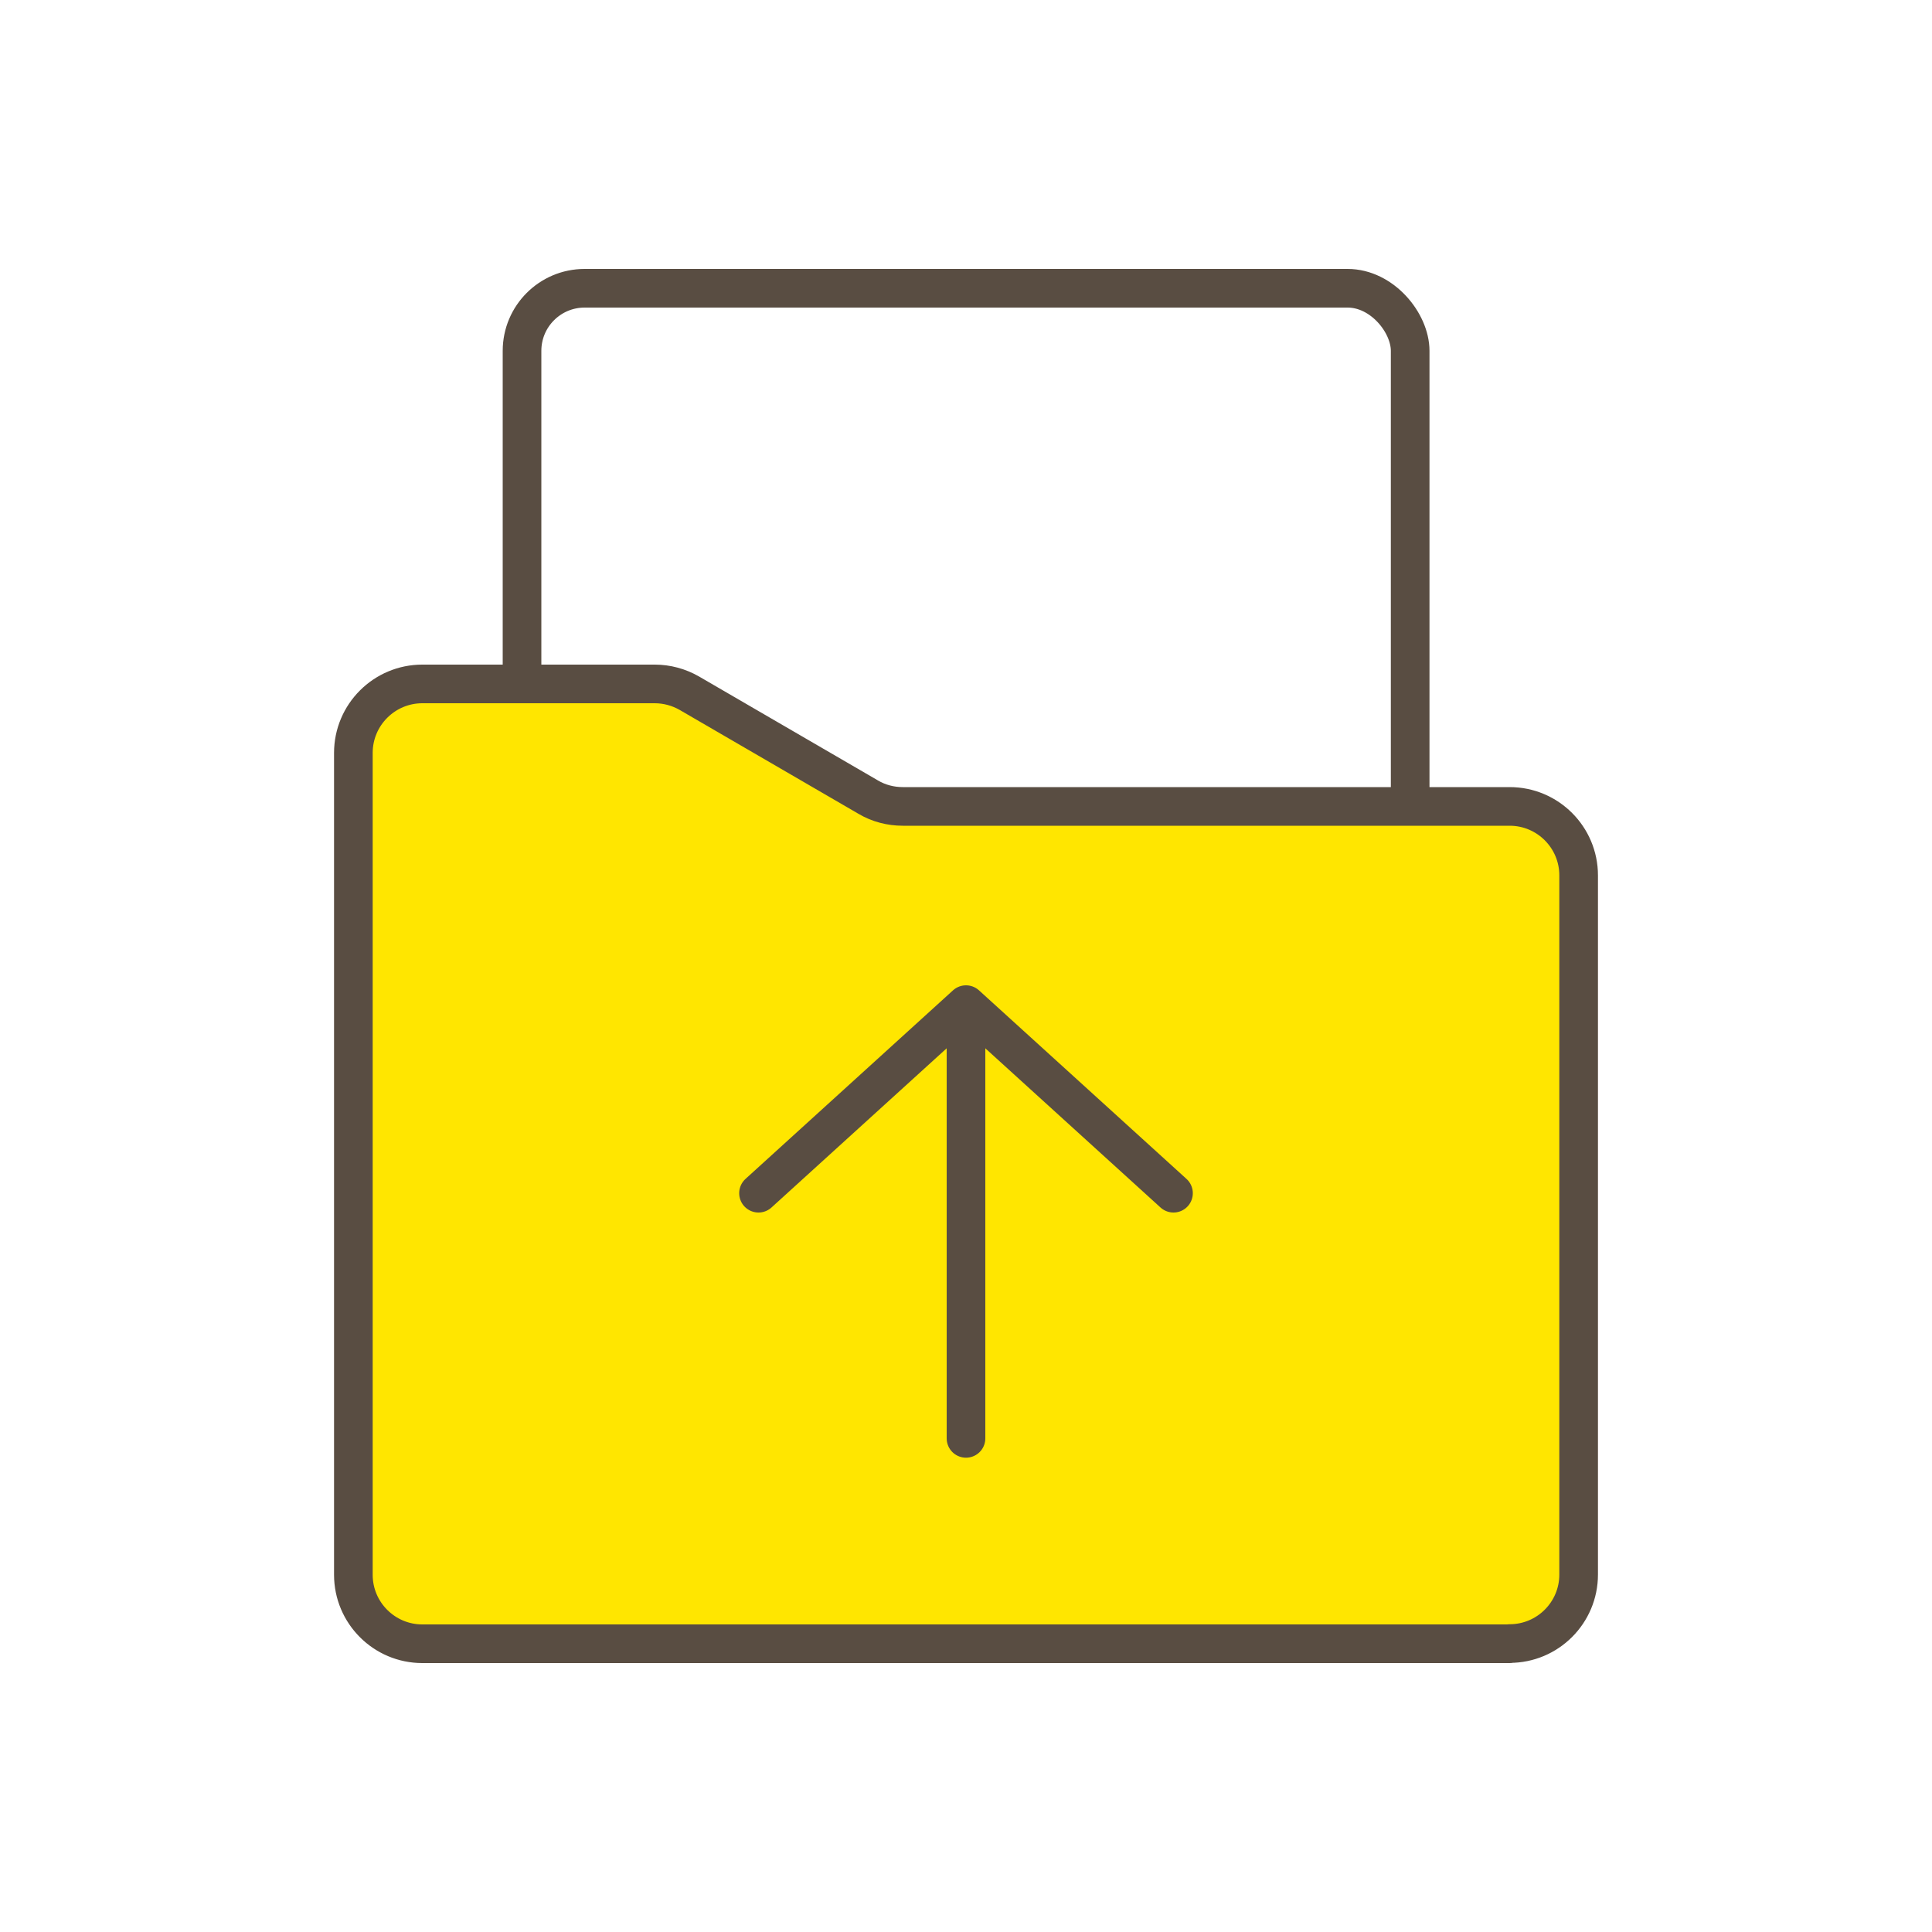
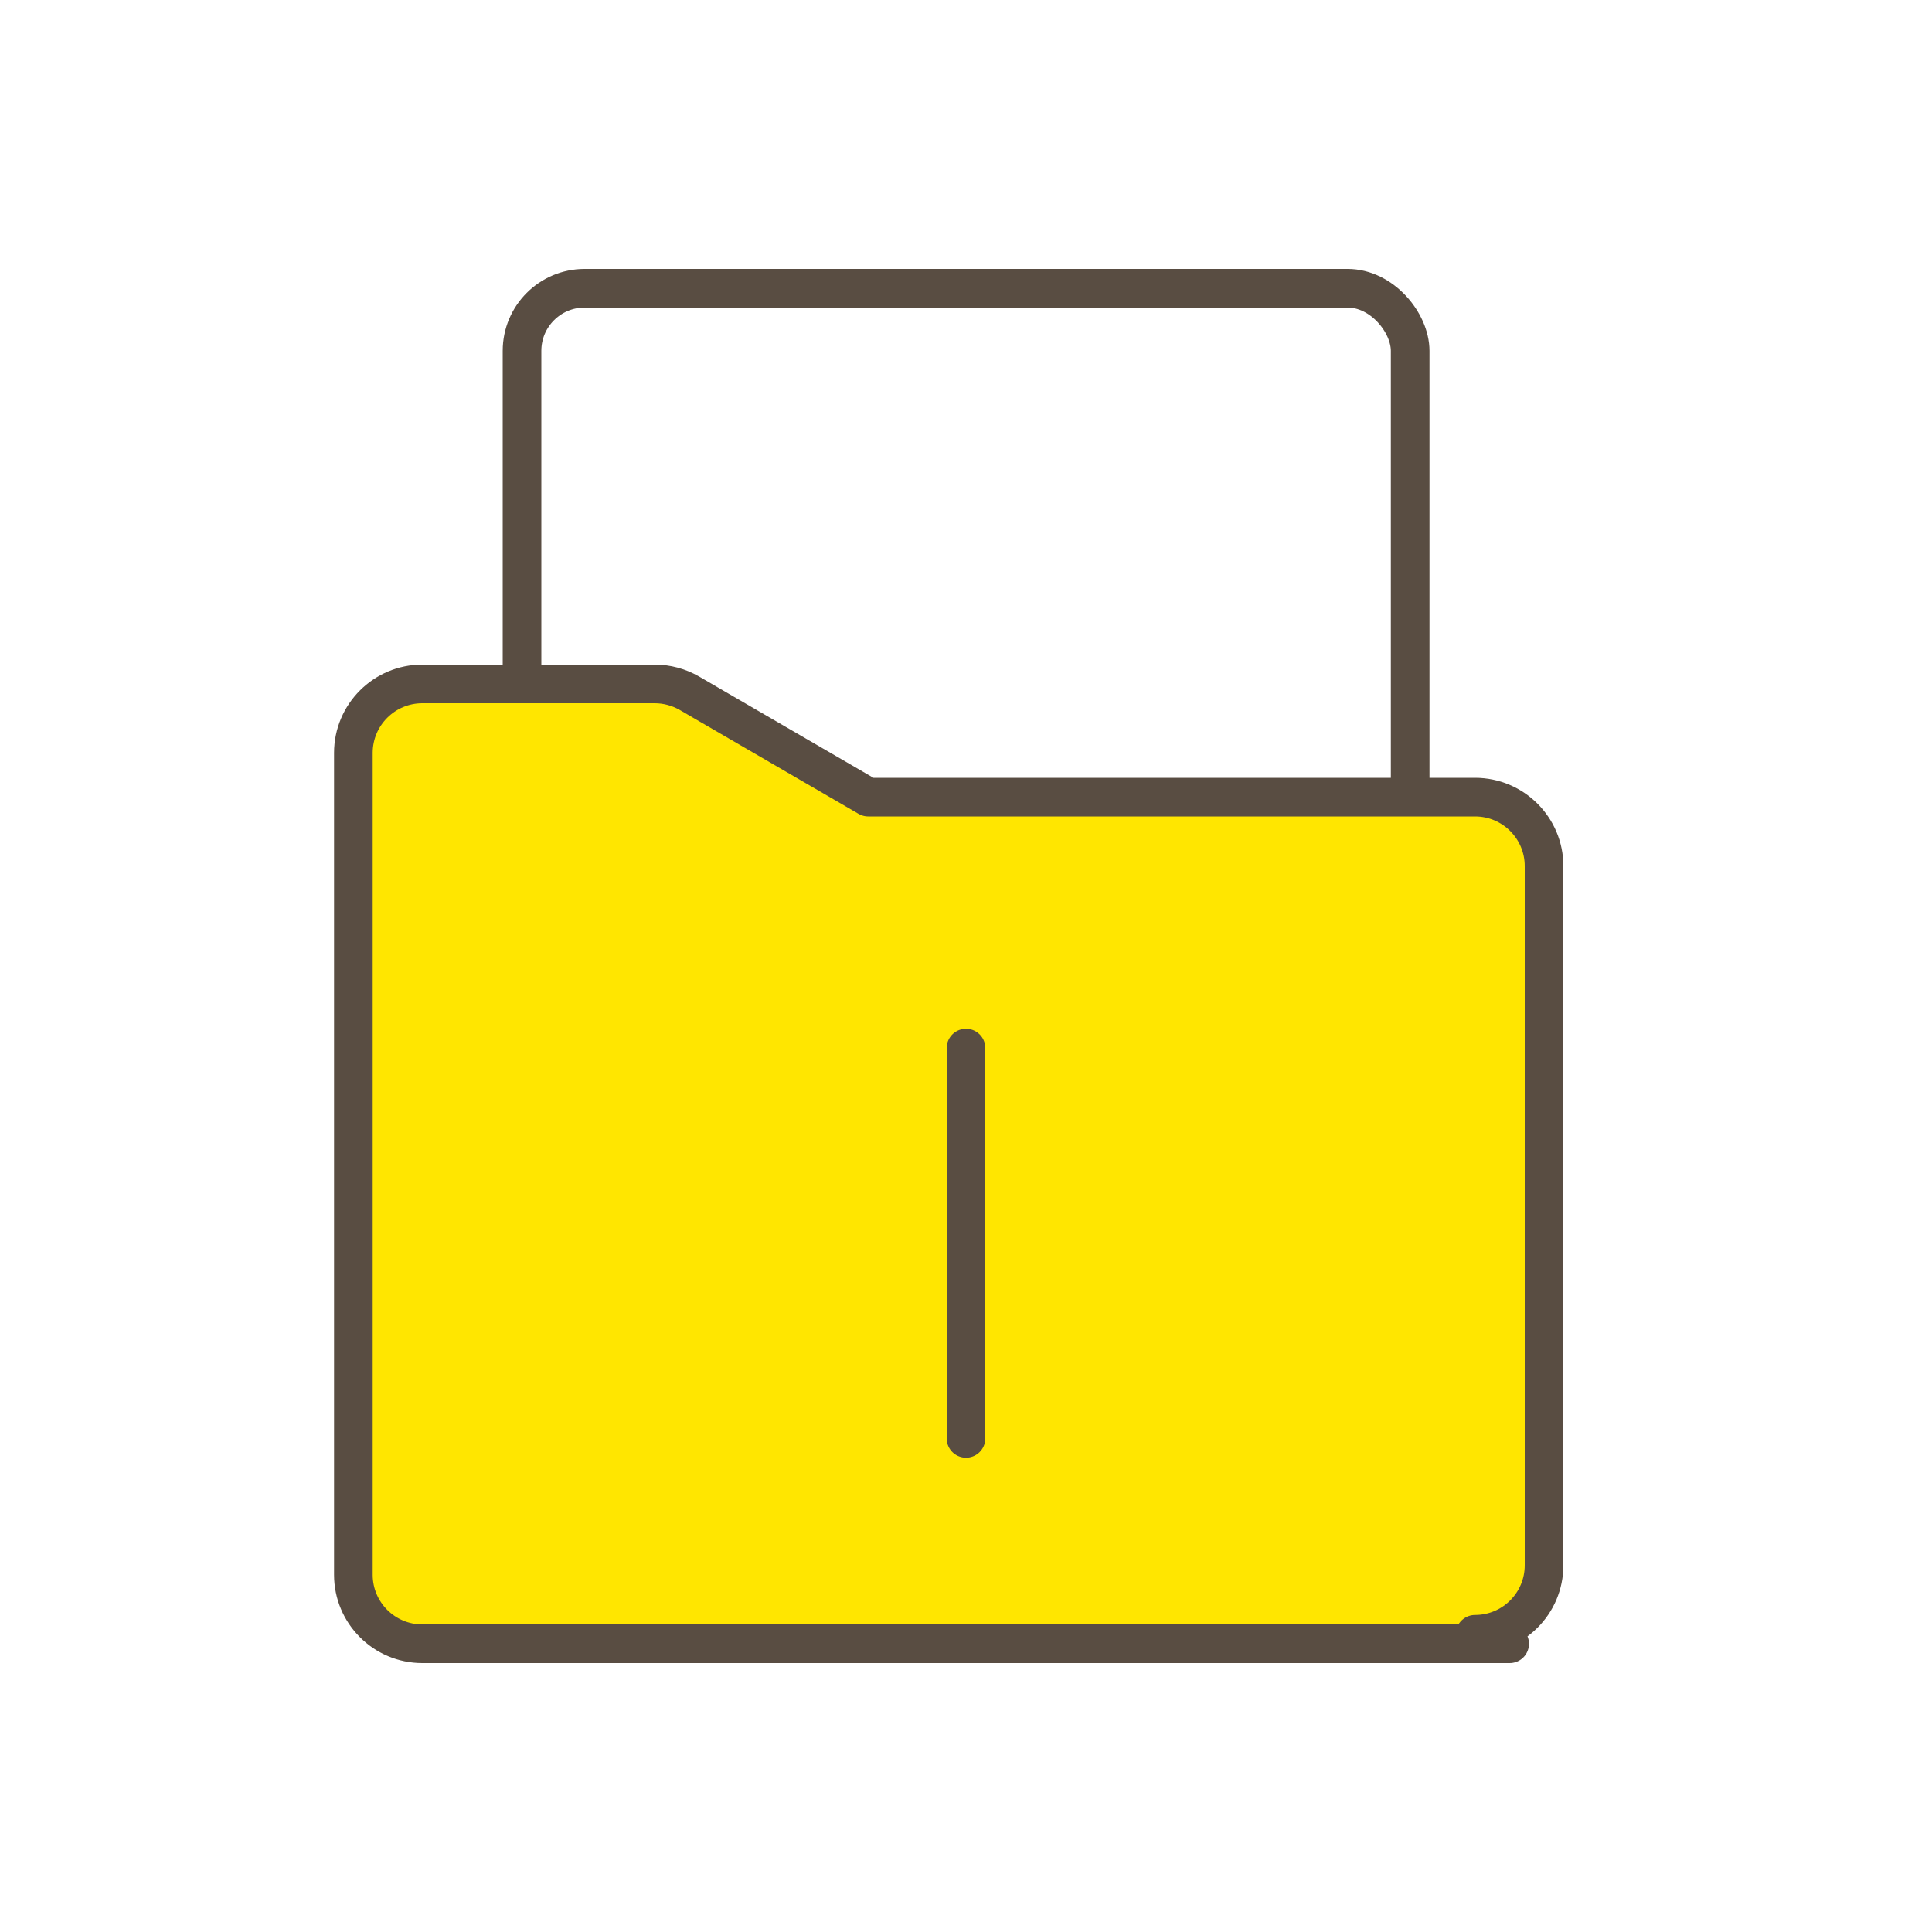
<svg xmlns="http://www.w3.org/2000/svg" id="_레이어_1" data-name="레이어 1" viewBox="0 0 100 100">
  <defs>
    <style>
      .cls-1, .cls-2 {
        fill: none;
      }

      .cls-3 {
        fill: #ffe600;
      }

      .cls-3, .cls-2 {
        stroke: #594d42;
        stroke-linecap: round;
        stroke-linejoin: round;
        stroke-width: 2px;
      }
    </style>
  </defs>
  <g>
    <rect class="cls-2" x="27.02" y="14.92" width="45.97" height="66.93" rx="3.24" ry="3.24" />
-     <path class="cls-3" d="m78.14,85.08H21.86c-1.97,0-3.57-1.6-3.57-3.57v-42.54c0-1.97,1.6-3.57,3.57-3.57h12.03c.63,0,1.25.17,1.79.48l9.26,5.38c.54.32,1.16.48,1.79.48h31.41c1.97,0,3.57,1.6,3.57,3.57v36.19c0,1.97-1.6,3.57-3.57,3.57Z" />
+     <path class="cls-3" d="m78.14,85.08H21.86c-1.97,0-3.57-1.6-3.57-3.57v-42.54c0-1.97,1.6-3.57,3.57-3.57h12.03c.63,0,1.25.17,1.79.48l9.26,5.38h31.41c1.97,0,3.57,1.6,3.57,3.57v36.19c0,1.97-1.6,3.57-3.57,3.57Z" />
    <g>
      <line class="cls-2" x1="50" y1="54.25" x2="50" y2="74.45" />
-       <polyline class="cls-2" points="60.74 61.76 50 52 39.26 61.76" />
    </g>
  </g>
  <rect class="cls-1" y="0" width="100" height="100" />
</svg>